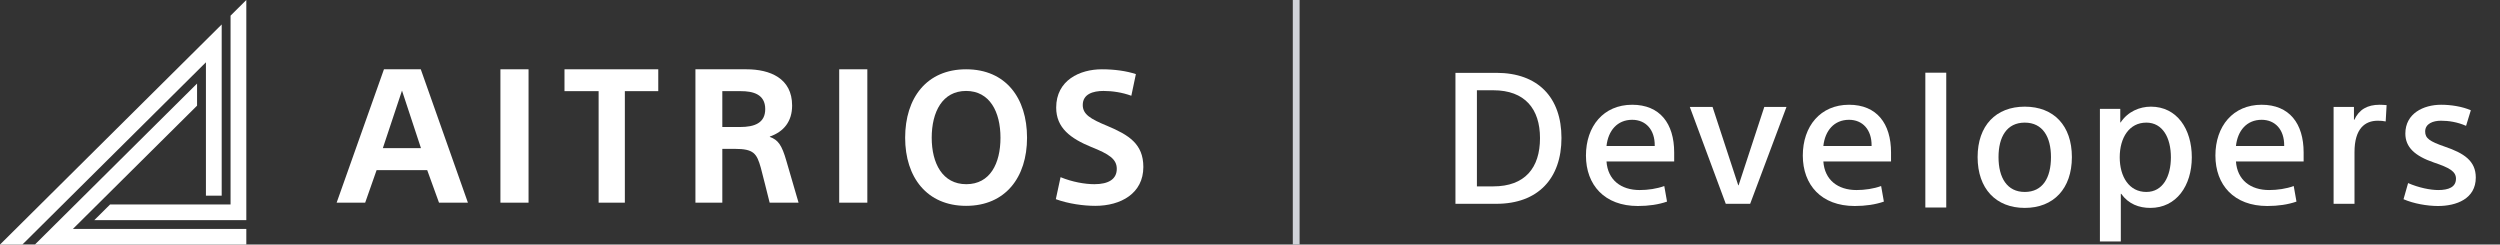
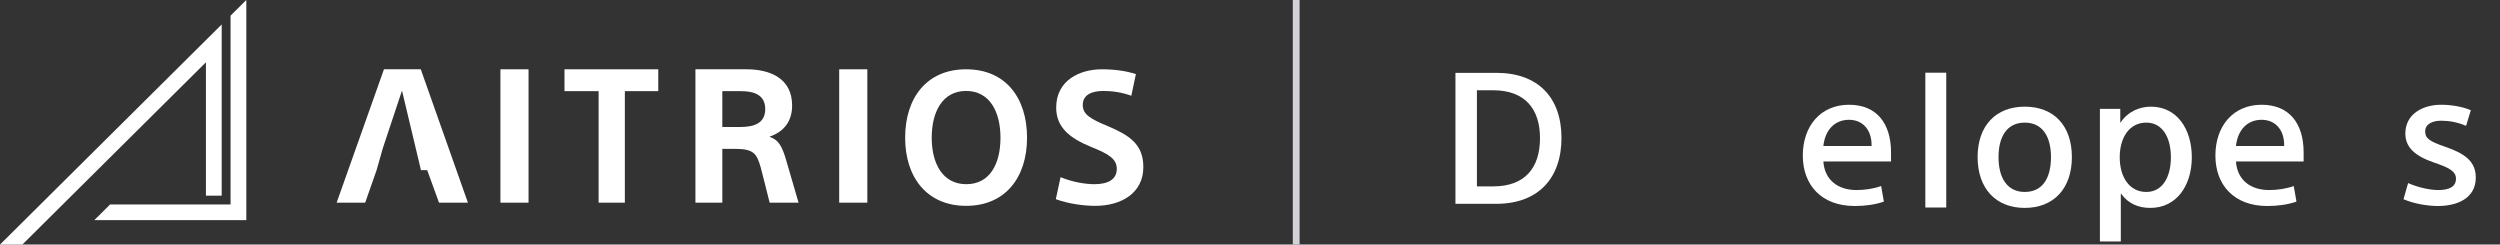
<svg xmlns="http://www.w3.org/2000/svg" width="368" height="36" viewBox="0 0 368 36" fill="none">
  <rect x="0" y="0" width="368" height="36" fill="#333333" stroke="none" />
  <path d="M191.3 0H190.3V36H191.3V0Z" fill="#D1D3D9" />
  <path d="M13.886 32.4L16.206 30.096H33.938V2.304L36.258 0V32.4H13.886Z" fill="white" />
  <path d="M32.633 28.8H30.312V9.17L3.29 36H0L32.633 3.6V28.8Z" fill="white" />
-   <path d="M29.007 12.299V15.554L10.734 33.696H36.258V36H5.135L29.007 12.299Z" fill="white" />
-   <path fill-rule="evenodd" clip-rule="evenodd" d="M55.434 25.048L53.754 29.833H49.553L56.518 10.2H61.939L68.877 29.833H64.622L62.887 25.048H55.434ZM56.356 21.804H61.966L59.174 13.335L56.356 21.804Z" fill="white" />
+   <path fill-rule="evenodd" clip-rule="evenodd" d="M55.434 25.048L53.754 29.833H49.553L56.518 10.2H61.939L68.877 29.833H64.622L62.887 25.048H55.434ZH61.966L59.174 13.335L56.356 21.804Z" fill="white" />
  <path d="M77.802 29.833V10.2H73.662V29.833H77.802Z" fill="white" />
  <path d="M91.978 13.417V29.833H88.117V13.417H83.093V10.2H96.896V13.417H91.978Z" fill="white" />
  <path fill-rule="evenodd" clip-rule="evenodd" d="M106.325 21.913V29.833H102.367V10.2H109.877C113.347 10.2 116.6 11.52 116.6 15.534C116.6 17.872 115.38 19.384 113.32 20.099V20.154C114.54 20.594 115.082 21.336 115.76 23.701C116.295 25.574 116.807 27.314 117.357 29.18L117.549 29.833H113.293C113.226 29.566 113.149 29.259 113.066 28.93L113.061 28.91L113.061 28.909L113.058 28.897C112.954 28.482 112.841 28.03 112.726 27.574L112.601 27.075C112.371 26.164 112.147 25.282 111.991 24.691C111.395 22.573 110.934 21.913 108.169 21.913H106.325ZM106.325 18.696H108.928C111.097 18.696 112.642 18.091 112.642 16.057C112.642 13.857 110.826 13.417 109.036 13.417H106.325V18.696Z" fill="white" />
  <path d="M127.671 10.2V29.833H123.53V10.2H127.671Z" fill="white" />
  <path fill-rule="evenodd" clip-rule="evenodd" d="M151.181 20.277C151.181 26.106 147.994 30.3 142.21 30.3C136.452 30.3 133.238 26.106 133.238 20.277C133.238 14.421 136.398 10.2 142.21 10.2C148.048 10.2 151.181 14.421 151.181 20.277ZM137.148 20.277C137.148 24.063 138.755 27.113 142.236 27.113C145.745 27.113 147.271 24.063 147.271 20.277C147.271 16.464 145.691 13.387 142.21 13.387C138.728 13.387 137.148 16.464 137.148 20.277Z" fill="white" />
  <path d="M168.3 24.581C168.3 28.475 164.979 30.3 161.23 30.3C159.489 30.3 157.293 30 155.418 29.32L156.114 26.078C157.828 26.787 159.703 27.113 161.096 27.113C163.211 27.113 164.39 26.351 164.39 24.853C164.39 23.409 163.238 22.674 160.64 21.639C157.587 20.386 155.471 18.834 155.471 15.838C155.471 11.807 158.953 10.2 162.194 10.2C164.042 10.2 165.809 10.445 167.202 10.908L166.532 14.095C165.193 13.604 163.747 13.387 162.435 13.387C160.881 13.387 159.382 13.85 159.382 15.457C159.382 16.818 160.48 17.499 162.997 18.534C166.157 19.869 168.3 21.176 168.3 24.581Z" fill="white" />
  <path d="M363.707 16.23L363.005 18.525C361.709 17.958 360.44 17.769 359.306 17.769C358.145 17.769 356.984 18.201 356.984 19.362C356.984 20.361 357.659 20.82 359.846 21.576C362.708 22.548 364.436 23.682 364.436 26.139C364.436 29.271 361.574 30.324 358.874 30.324C357.281 30.324 355.283 29.973 353.798 29.325L354.473 26.949C356.012 27.624 357.74 27.975 358.901 27.975C360.44 27.975 361.52 27.543 361.52 26.301C361.52 25.221 360.521 24.681 358.28 23.925C355.445 22.953 354.068 21.657 354.068 19.659C354.068 16.716 356.714 15.42 359.333 15.42C360.818 15.42 362.465 15.69 363.707 16.23Z" fill="white" />
-   <path d="M351.308 15.474L351.173 17.877C350.822 17.796 350.444 17.769 350.012 17.769C348.122 17.769 346.583 18.93 346.583 22.386V30H343.505V15.744H346.502V17.634H346.556C347.258 16.122 348.473 15.42 350.282 15.42C350.579 15.42 350.957 15.447 351.308 15.474Z" fill="white" />
  <path d="M339.094 23.763H329.131C329.32 26.49 331.264 27.975 334.018 27.975C335.206 27.975 336.556 27.786 337.636 27.381L338.041 29.676C336.799 30.108 335.341 30.324 333.748 30.324C328.834 30.324 326.107 27.219 326.107 22.899C326.107 18.579 328.699 15.42 332.911 15.42C336.988 15.42 339.094 18.174 339.094 22.44V23.763ZM332.911 17.634C330.724 17.634 329.374 19.227 329.131 21.495H336.232V21.441C336.259 19.092 334.909 17.634 332.911 17.634Z" fill="white" />
  <path d="M312.185 28.525V35.545H309.107V16.024H312.104V18.022H312.158C313.211 16.429 314.939 15.7 316.613 15.7C320.447 15.7 322.634 18.994 322.634 23.152C322.634 27.337 320.366 30.604 316.532 30.604C314.858 30.604 313.319 30.037 312.239 28.525H312.185ZM319.556 23.152C319.556 20.317 318.368 18.049 315.938 18.049C313.427 18.049 312.023 20.263 312.023 23.152C312.023 26.041 313.427 28.255 315.938 28.255C318.368 28.255 319.556 25.987 319.556 23.152Z" fill="white" />
  <path d="M304.982 23.125C304.982 27.769 302.282 30.604 298.043 30.604C293.804 30.604 291.104 27.769 291.104 23.125C291.104 18.481 293.804 15.7 298.043 15.7C302.309 15.7 304.982 18.481 304.982 23.125ZM301.904 23.125C301.904 20.155 300.689 18.049 298.043 18.049C295.397 18.049 294.182 20.155 294.182 23.125C294.182 26.176 295.451 28.255 298.043 28.255C300.689 28.255 301.904 26.176 301.904 23.125Z" fill="white" />
  <path d="M283.41 10.7H286.488V30.545H283.41V10.7Z" fill="white" />
  <path d="M278.36 23.763H268.397C268.586 26.49 270.53 27.975 273.284 27.975C274.472 27.975 275.822 27.786 276.902 27.381L277.307 29.676C276.065 30.108 274.607 30.324 273.014 30.324C268.1 30.324 265.373 27.219 265.373 22.899C265.373 18.579 267.965 15.42 272.177 15.42C276.254 15.42 278.36 18.174 278.36 22.44V23.763ZM272.177 17.634C269.99 17.634 268.64 19.227 268.397 21.495H275.498V21.441C275.525 19.092 274.175 17.634 272.177 17.634Z" fill="white" />
-   <path d="M252.089 15.744L255.869 27.273H255.923L259.703 15.744H262.97L257.624 30H254.033L248.741 15.744H252.089Z" fill="white" />
-   <path d="M246.439 23.763H236.476C236.665 26.49 238.609 27.975 241.363 27.975C242.551 27.975 243.901 27.786 244.981 27.381L245.386 29.676C244.144 30.108 242.686 30.324 241.093 30.324C236.179 30.324 233.452 27.219 233.452 22.899C233.452 18.579 236.044 15.42 240.256 15.42C244.333 15.42 246.439 18.174 246.439 22.44V23.763ZM240.256 17.634C238.069 17.634 236.719 19.227 236.476 21.495H243.577V21.441C243.604 19.092 242.254 17.634 240.256 17.634Z" fill="white" />
  <path d="M214.242 30V10.722H220.263C226.419 10.722 229.848 14.367 229.848 20.307C229.848 26.274 226.392 30 220.263 30H214.242ZM217.401 13.287V27.435H219.804C224.475 27.435 226.689 24.708 226.689 20.334C226.689 16.041 224.475 13.287 219.804 13.287H217.401Z" fill="white" />
</svg>